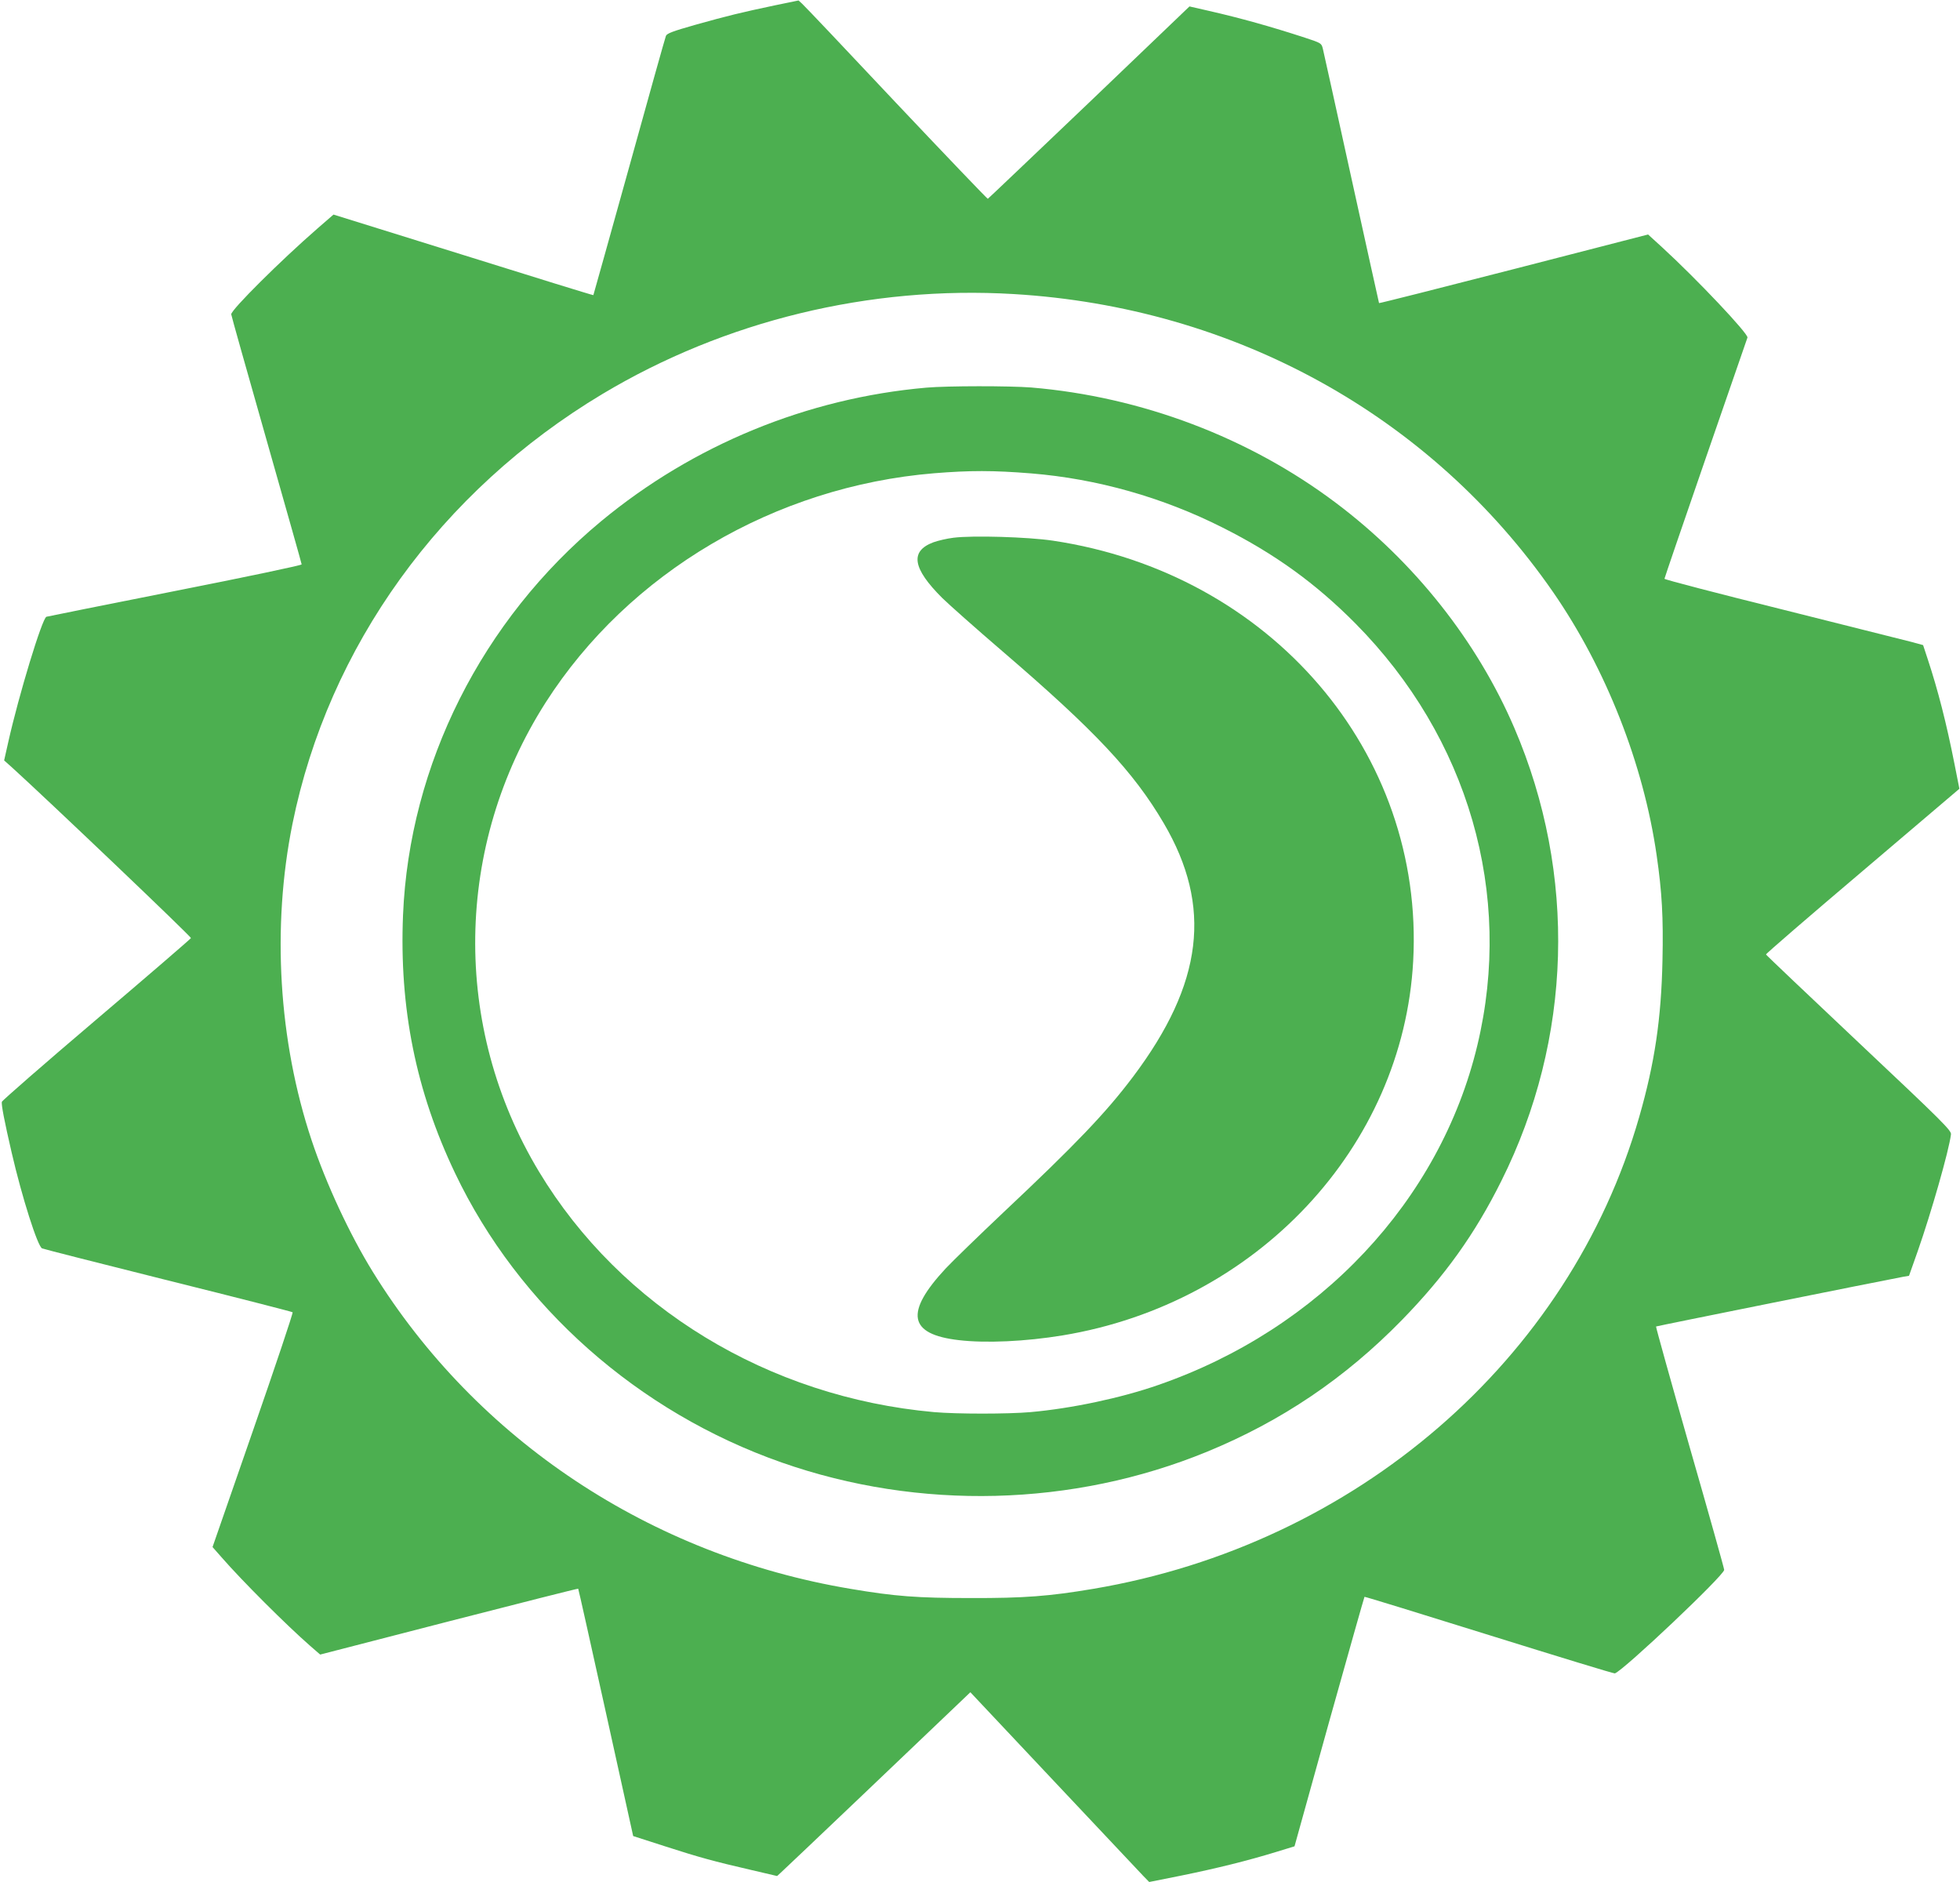
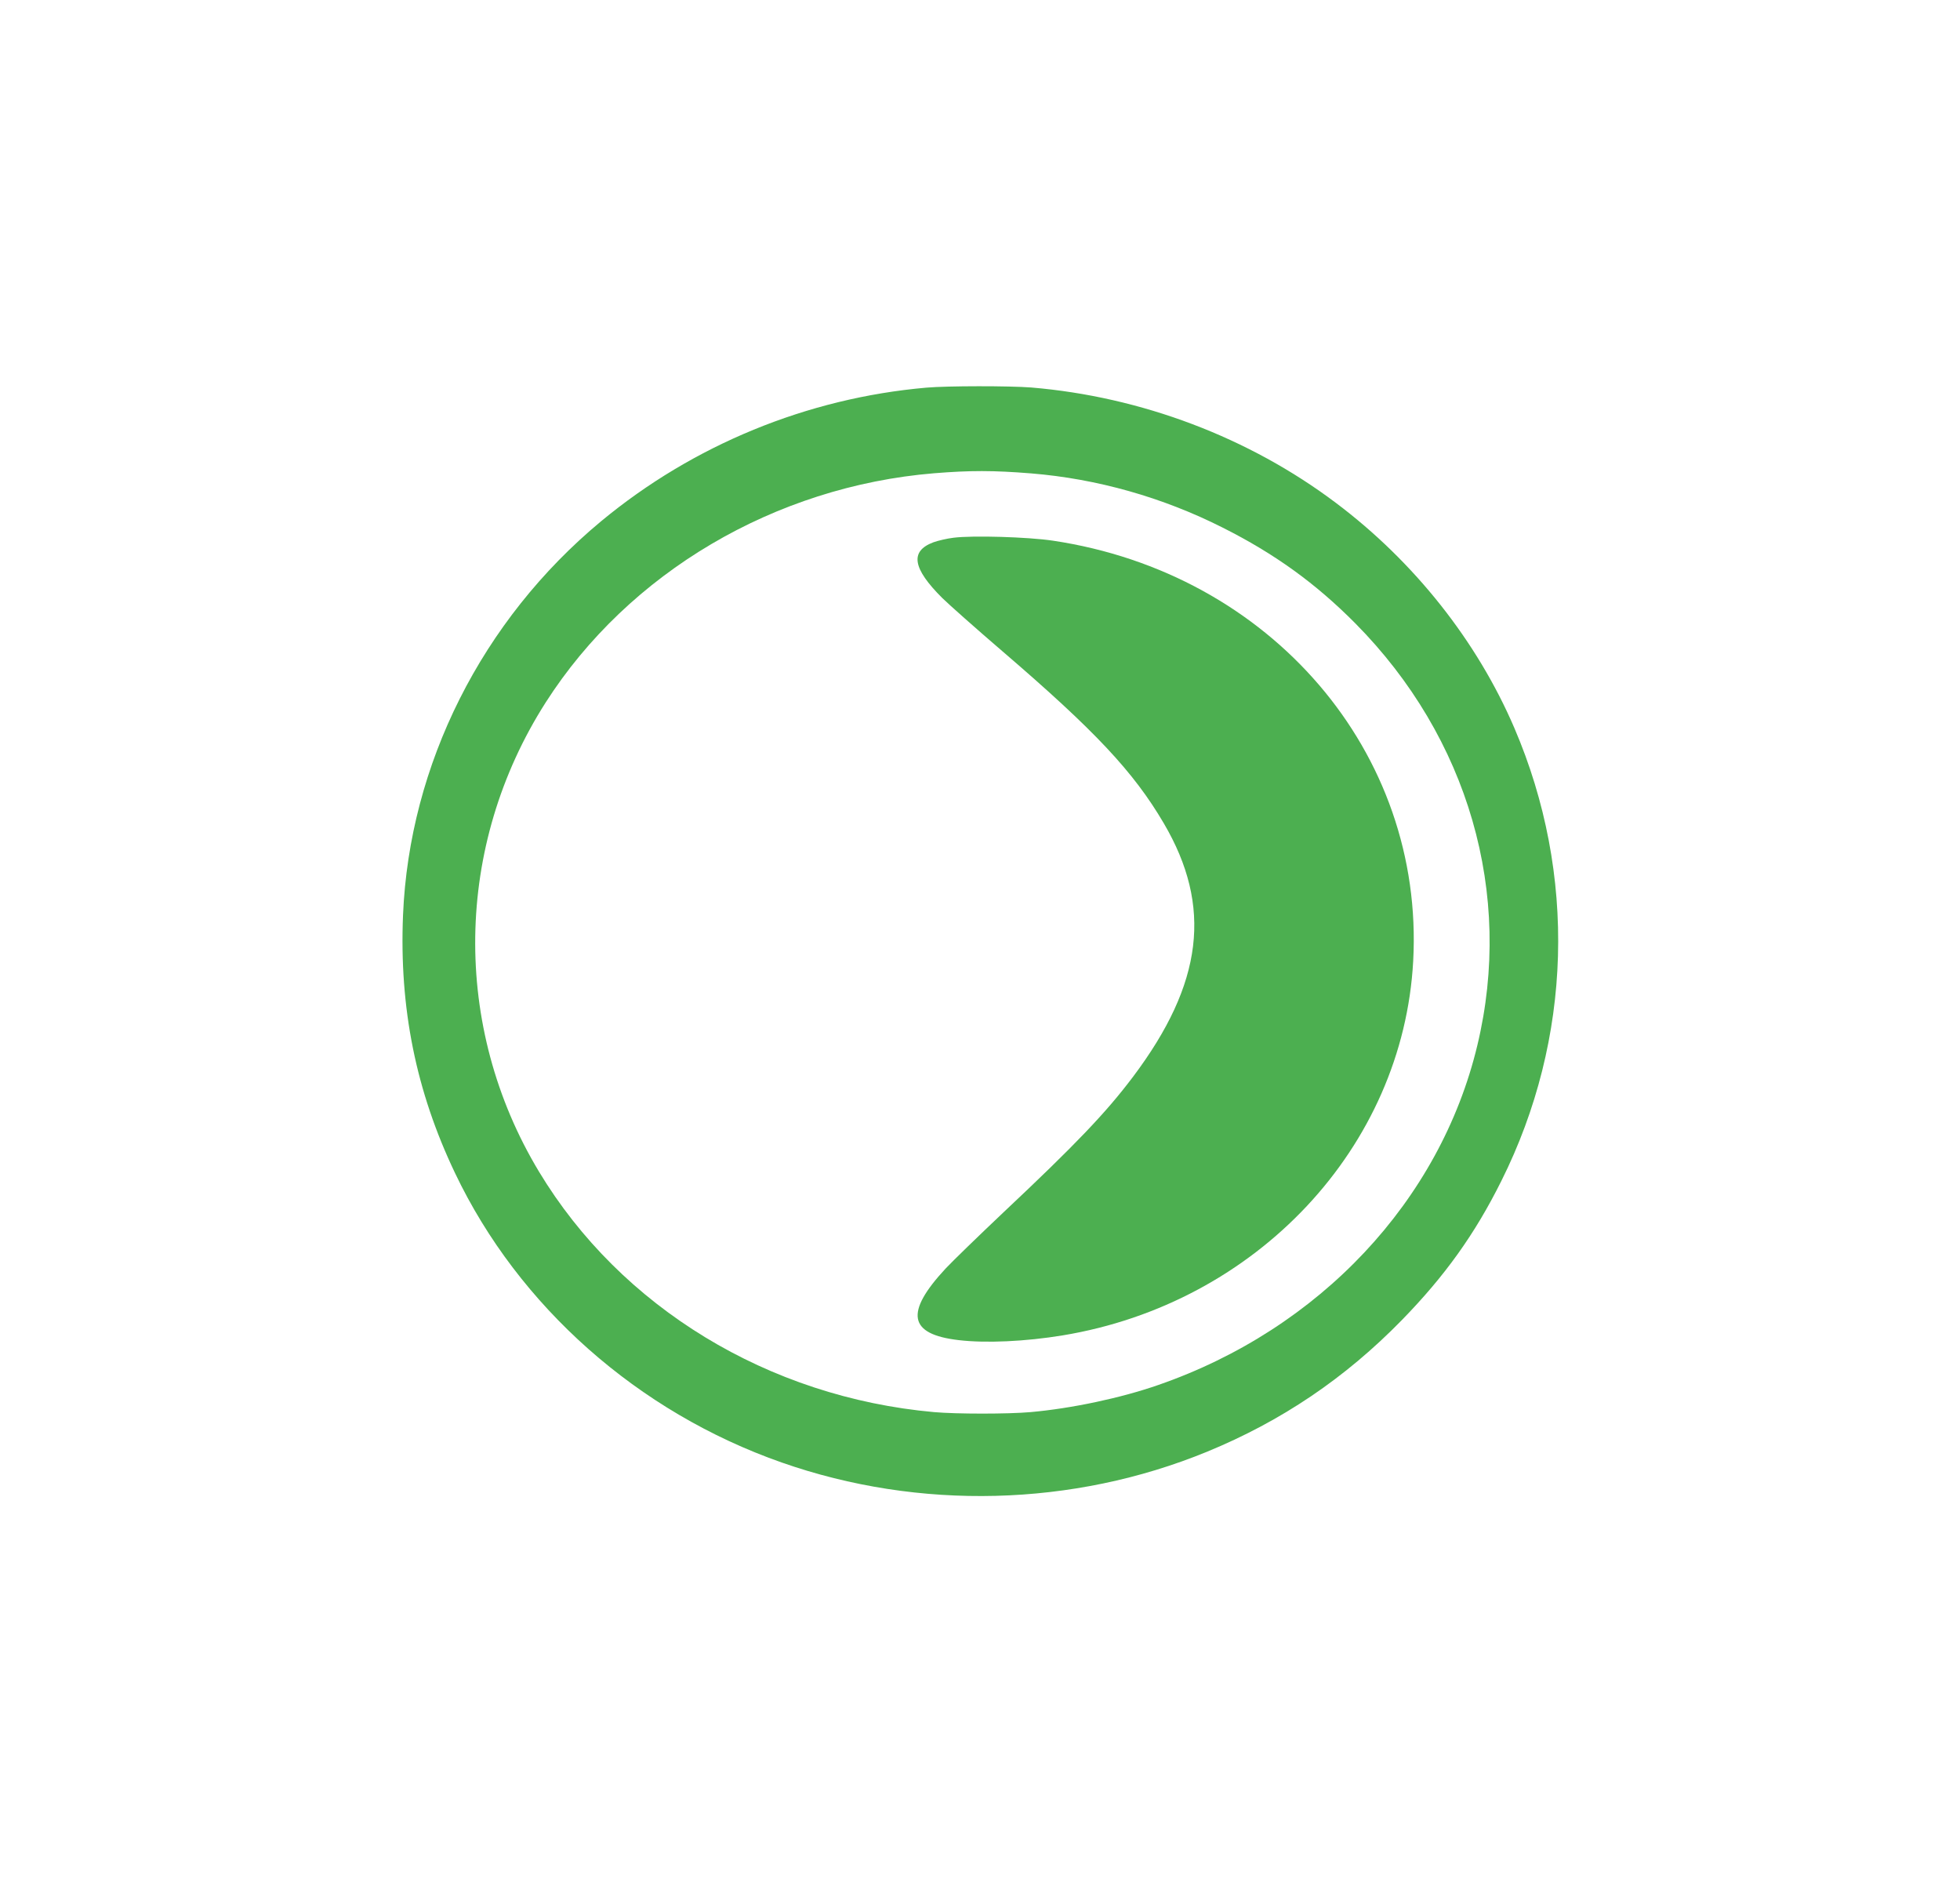
<svg xmlns="http://www.w3.org/2000/svg" version="1.0" width="1280pt" height="1229pt" viewBox="0 0 1280 1229" preserveAspectRatio="xMidYMid meet">
  <g transform="translate(0,1229) scale(0.1,-0.1)" fill="#4caf50" stroke="none">
-     <path d="M5060 12255 c-218 -46 -309 -68 -519 -127 -148 -42 -185 -56 -192 -72 -5 -12 -113 -397 -240 -856 -128 -459 -233 -836 -234 -837 -1 -2 -383 116 -849 262 l-848 264 -106 -92 c-238 -207 -562 -529 -562 -559 0 -7 104 -375 230 -818 126 -443 230 -810 230 -815 0 -6 -372 -84 -828 -174 -455 -90 -832 -166 -839 -168 -28 -11 -180 -510 -249 -818 l-27 -120 56 -50 c227 -206 1167 -1101 1164 -1110 -2 -5 -280 -245 -618 -532 -338 -287 -615 -529 -617 -537 -4 -19 17 -128 64 -331 68 -294 170 -614 199 -626 11 -5 382 -99 825 -210 443 -110 808 -204 811 -207 4 -4 -112 -350 -258 -770 l-265 -763 59 -67 c135 -155 423 -442 576 -576 l68 -59 841 217 c463 119 842 215 844 213 2 -2 83 -366 181 -809 l178 -806 205 -66 c226 -73 321 -99 568 -156 l167 -39 24 22 c20 17 1001 951 1192 1134 l46 44 544 -578 c299 -318 562 -597 584 -620 l40 -41 210 42 c235 48 432 97 615 153 l124 38 226 813 c125 446 229 814 231 816 2 2 369 -111 814 -250 446 -139 815 -252 821 -250 58 20 714 641 714 676 0 9 -101 369 -225 800 -123 431 -222 786 -220 789 4 3 1466 297 1616 325 l36 6 57 161 c87 248 204 656 217 762 4 25 -51 80 -601 598 -333 314 -606 573 -607 577 -2 4 282 249 630 544 l633 538 -32 162 c-53 268 -108 482 -175 685 l-30 91 -77 21 c-42 11 -422 106 -844 212 -423 105 -768 195 -768 200 0 4 121 358 269 786 148 428 271 783 273 789 7 24 -330 381 -558 590 l-91 83 -877 -226 c-482 -124 -878 -224 -880 -222 -1 2 -82 369 -180 814 -98 446 -182 827 -187 847 -9 36 -11 37 -117 72 -224 73 -421 128 -627 175 l-127 29 -655 -627 c-361 -344 -658 -627 -662 -629 -3 -1 -272 280 -598 625 -325 346 -602 638 -615 649 l-23 21 -155 -32z m1560 -1885 c1443 -86 2724 -794 3522 -1945 346 -500 591 -1123 677 -1720 35 -242 44 -403 38 -685 -8 -383 -51 -672 -152 -1023 -455 -1586 -1851 -2792 -3566 -3081 -285 -48 -450 -61 -799 -60 -349 0 -496 11 -785 60 -1308 219 -2442 972 -3121 2071 -150 243 -304 573 -399 858 -216 648 -261 1393 -125 2066 235 1158 967 2173 2025 2807 799 478 1745 708 2685 652z" />
    <path d="M6050 9759 c-778 -68 -1523 -374 -2124 -872 -779 -646 -1253 -1589 -1294 -2572 -25 -606 84 -1149 340 -1685 415 -870 1194 -1560 2133 -1889 898 -315 1902 -289 2777 70 487 200 903 481 1273 860 280 287 477 561 650 909 463 926 494 2002 85 2956 -243 567 -654 1086 -1165 1470 -568 428 -1272 694 -1991 754 -140 11 -548 11 -684 -1z m685 -560 c429 -35 858 -156 1250 -354 340 -171 607 -364 866 -625 739 -746 1034 -1767 797 -2755 -243 -1015 -1030 -1853 -2084 -2218 -244 -85 -565 -153 -834 -177 -148 -13 -482 -13 -630 0 -1082 97 -2046 684 -2580 1570 -571 947 -554 2128 44 3064 542 847 1496 1410 2536 1496 235 19 387 19 635 -1z" />
    <path d="M6227 8779 c-42 -5 -102 -19 -132 -30 -154 -58 -136 -170 59 -364 45 -44 221 -200 391 -346 606 -520 857 -787 1055 -1124 319 -543 258 -1046 -201 -1656 -177 -235 -375 -442 -845 -884 -165 -156 -335 -321 -378 -367 -269 -289 -243 -430 85 -468 178 -21 436 -9 679 31 1267 209 2223 1229 2289 2444 74 1362 -931 2533 -2354 2745 -161 24 -522 35 -648 19z" />
  </g>
</svg>